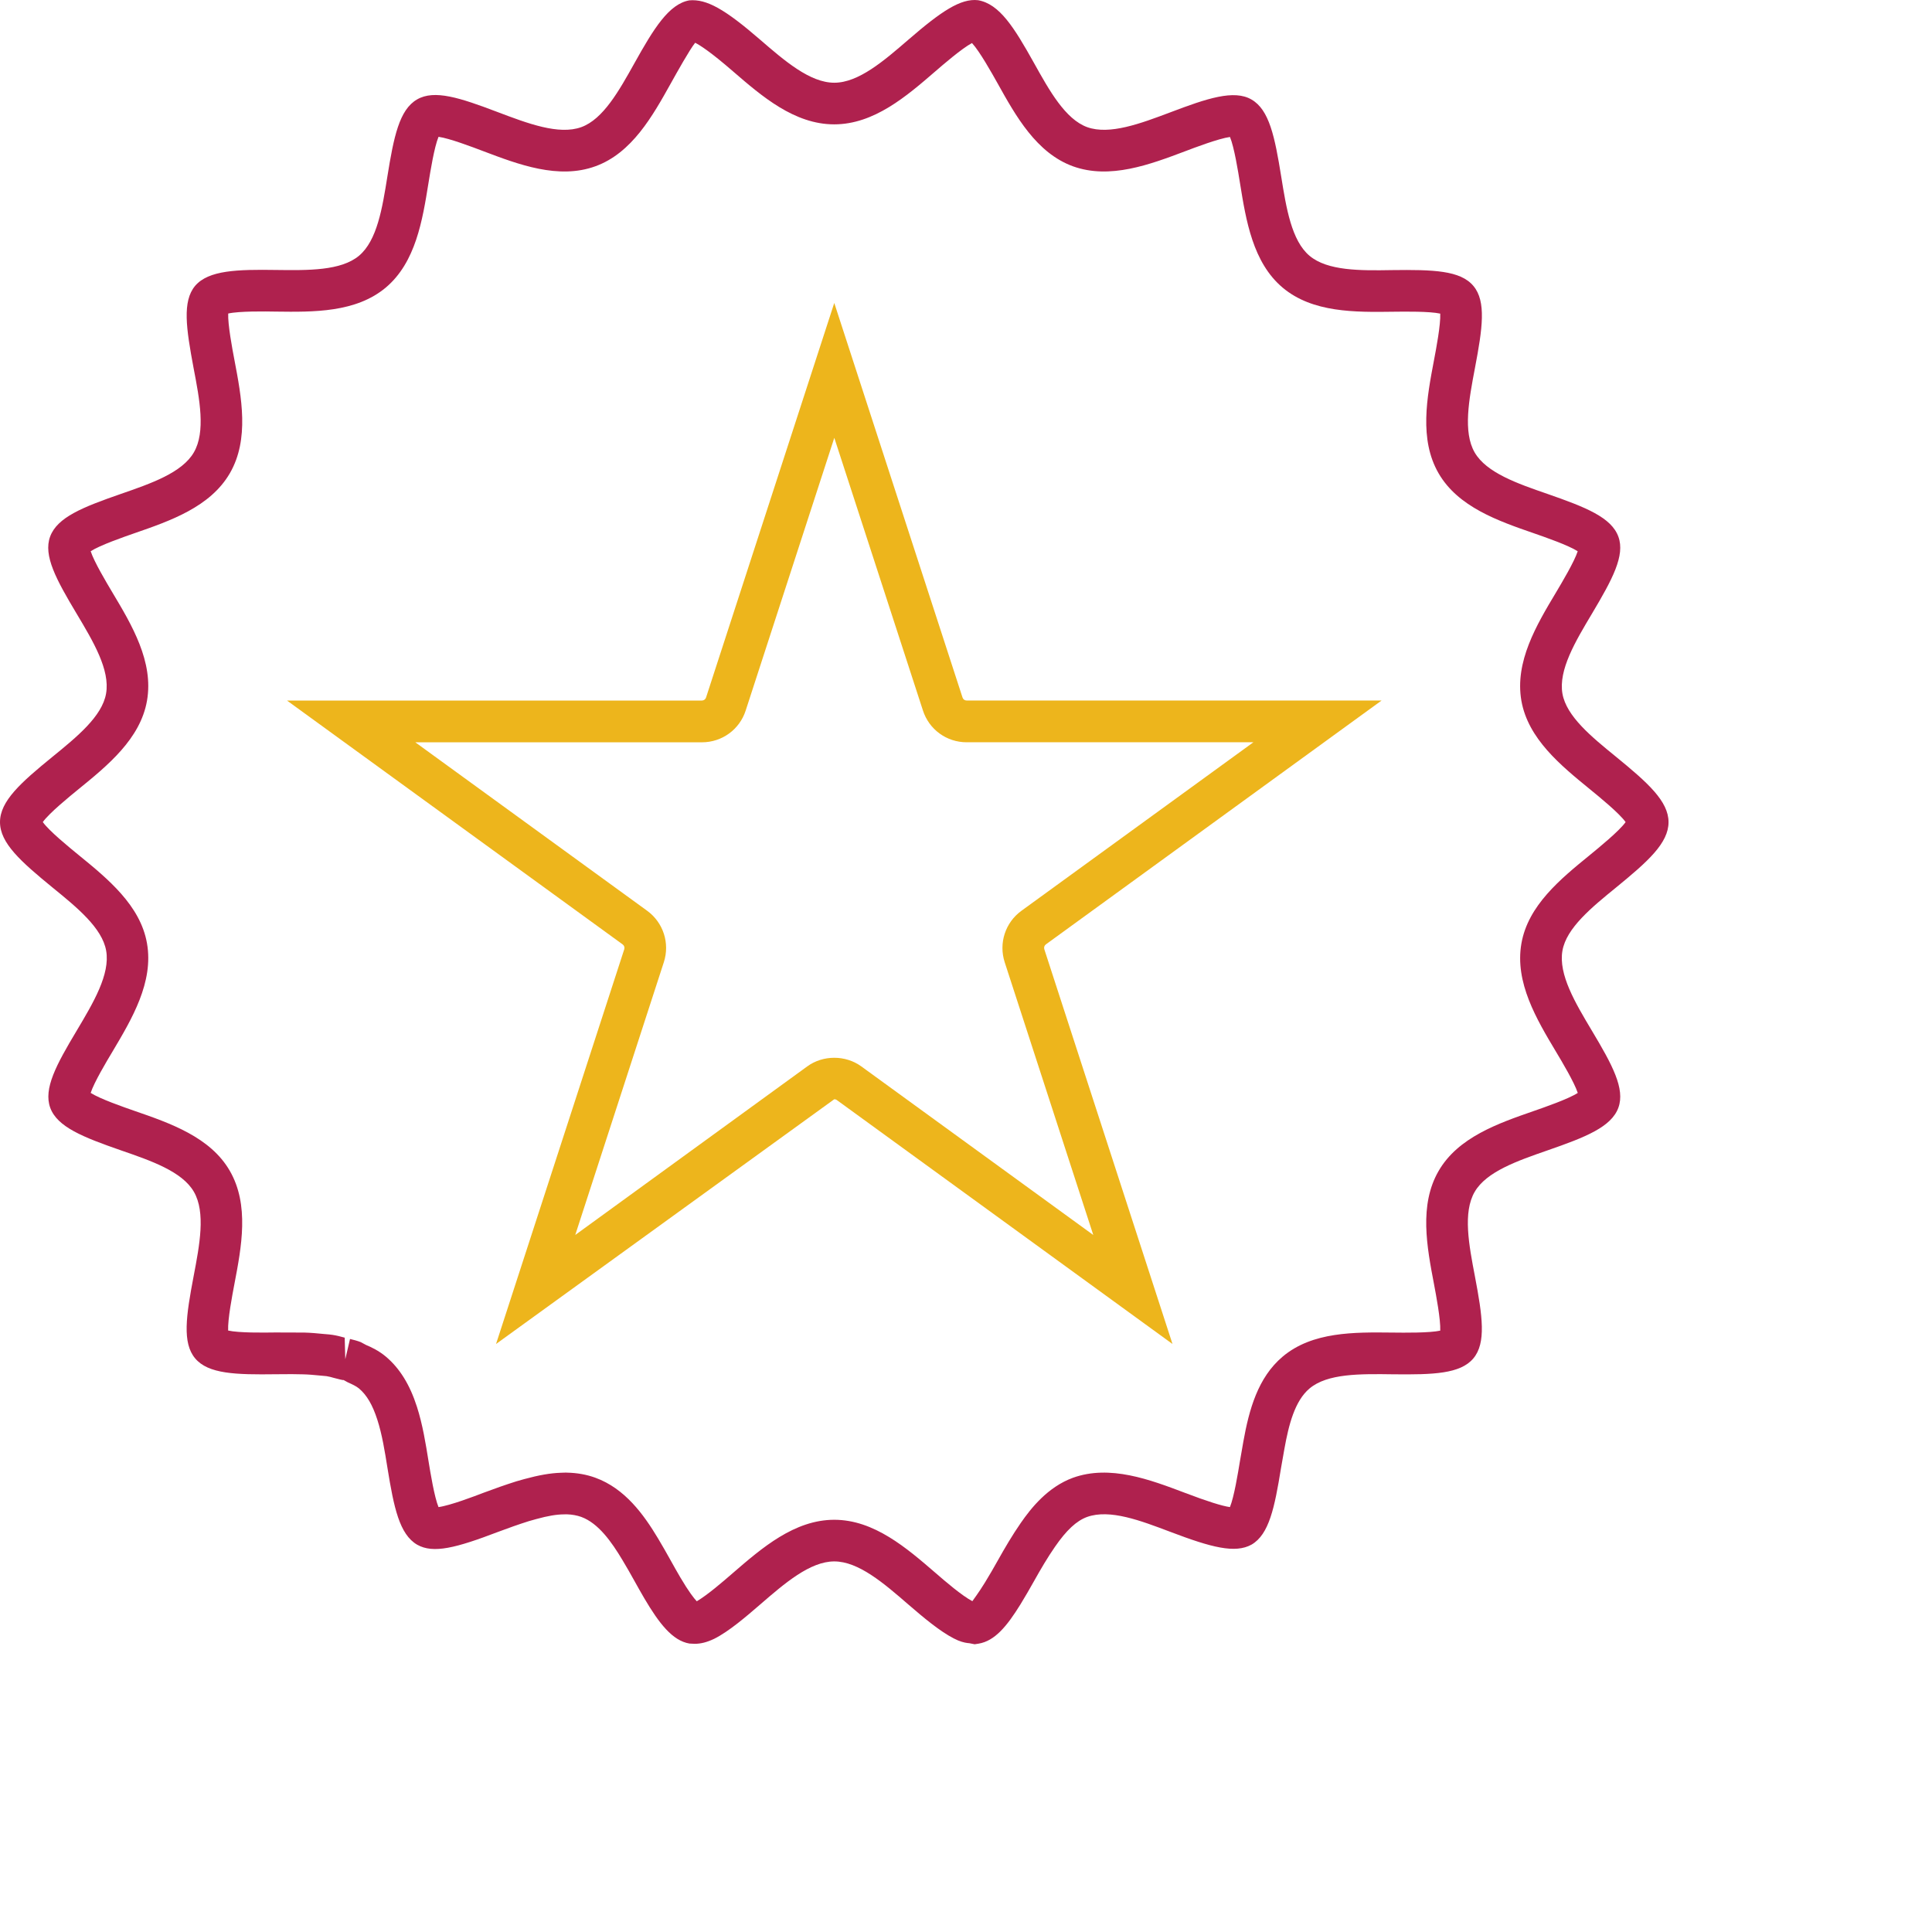
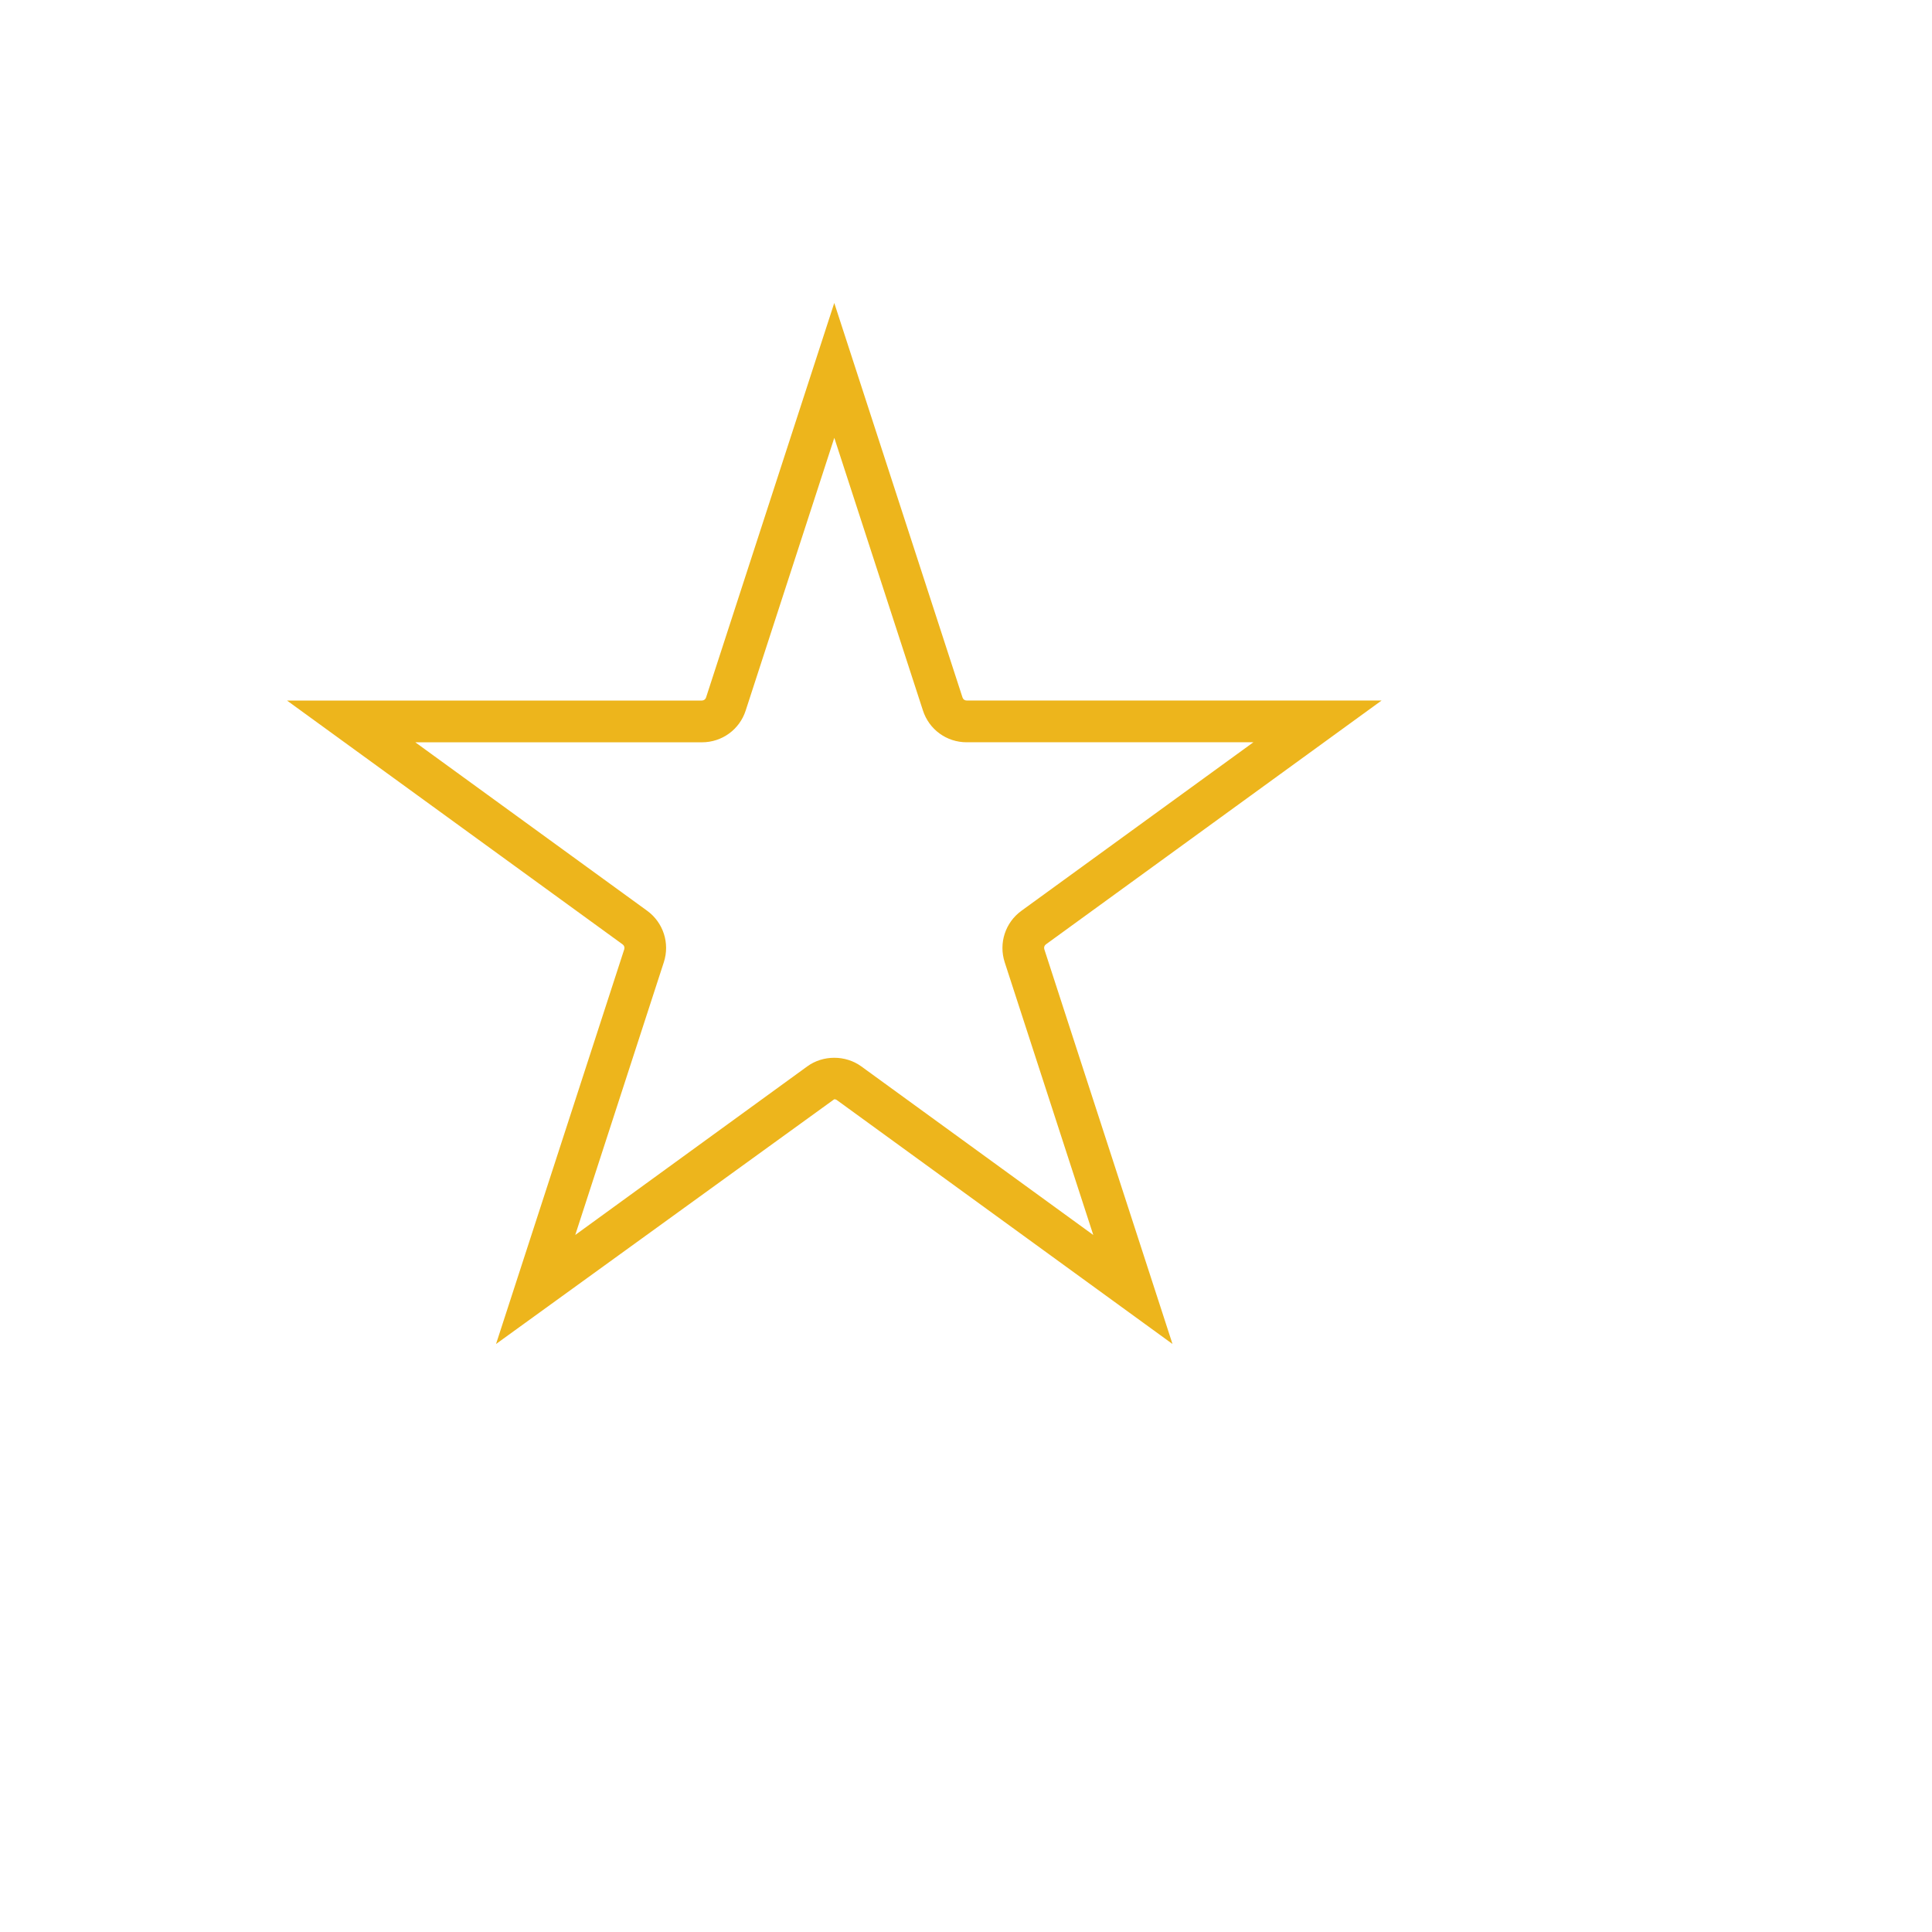
<svg xmlns="http://www.w3.org/2000/svg" version="1.1" id="Layer_1" x="0px" y="0px" width="600px" height="600px" viewBox="0 0 600 600" enable-background="new 0 0 600 600" xml:space="preserve">
  <g>
-     <path fill="#AF214E" d="M302.69,510.64l-1.68-0.33c-0.59-0.03-1.92-0.2-3.51-0.87l-1.31-0.62c-4.32-2.22-9.35-6.43-14.12-10.55   c-7.59-6.58-15.45-13.36-22.98-13.36c-7.53,0-15.39,6.78-22.98,13.35c-4.35,3.75-9.71,8.39-14.32,10.69c-2.3,1.09-4.11,1.53-6,1.55   l-1.67-0.08c-5.28-0.88-9.44-6.27-14.03-14.06c-1.07-1.83-2.1-3.66-3.03-5.34c-1.23-2.21-2.48-4.43-3.79-6.59   c-3.3-5.51-7.4-11.39-12.78-13.35c-1.33-0.47-2.79-0.74-4.47-0.8l-0.96,0.02c-2.24,0.02-4.95,0.47-8.49,1.45l-2.35,0.66   c-3.16,1-6.35,2.13-9.54,3.33c-13.02,4.97-20.11,6.84-25.14,3.97c-5.49-3.21-7.21-11.49-9.2-23.77c-0.83-5.2-1.69-10.53-3.17-15.08   c-1.47-4.56-3.26-7.62-5.68-9.66c-0.85-0.71-2.13-1.31-3.49-1.91l-1.39-0.77c0.21,0.15-0.33,0.04-0.82-0.07l-2.13-0.54   c-0.75-0.21-1.49-0.43-2.27-0.54l-2.07-0.19c-1.76-0.17-3.44-0.33-5.13-0.37l-3.57-0.06l-4.89,0.03   c-12.54,0.17-21.04-0.08-25.11-4.91c-4.07-4.82-2.83-13.23-0.49-25.52c1.86-9.75,3.79-19.83,0.08-26.24   c-3.64-6.29-13.26-9.62-22.56-12.83c-11.94-4.15-19.86-7.29-22.05-13.26c-2.15-5.92,1.87-13.34,8.25-23.99   c5.12-8.6,10.41-17.45,9.12-24.79c-1.24-7.05-9.04-13.42-16.6-19.57C6.43,267.54,0,261.82,0,255.31c0-6.51,6.44-12.25,16.27-20.26   c7.62-6.21,15.44-12.57,16.67-19.65c1.29-7.36-4-16.21-9.12-24.78c-6.38-10.65-10.41-18.08-8.26-23.96   c2.2-6.01,10.12-9.15,21.95-13.26c9.42-3.26,19.04-6.59,22.7-12.92c3.7-6.38,1.78-16.45-0.09-26.18   c-2.32-12.38-3.54-20.73,0.48-25.53c4.17-4.88,13.12-5.11,25.15-4.93c9.97,0.13,20.15,0.27,25.76-4.43   c5.61-4.72,7.23-14.8,8.79-24.57c2-12.42,3.71-20.76,9.21-23.95c5.38-3.15,13.36-0.52,24.92,3.87c9.51,3.6,19.12,7.24,26.1,4.72   c6.8-2.47,11.73-11.31,16.51-19.87c5.97-10.72,10.69-18.38,17.04-19.5c5.38-0.47,11.05,2.74,22.03,12.25   c7.58,6.55,15.44,13.33,22.98,13.33c7.54,0,15.4-6.78,22.98-13.33c10.22-8.85,16.26-12.9,21.66-12.3   c6.71,1.17,11.22,8.47,17.37,19.47c4.8,8.62,9.74,17.48,16.55,19.96c6.95,2.48,16.53-1.11,25.82-4.61   c11.36-4.32,19.77-7.14,25.2-3.97c5.52,3.19,7.23,11.54,9.22,23.91c1.58,9.81,3.2,19.9,8.79,24.61c5.6,4.71,15.79,4.62,25.59,4.45   c12.81-0.16,21.27,0.08,25.31,4.92c4.04,4.81,2.82,13.21,0.48,25.49c-1.86,9.78-3.76,19.85-0.09,26.22   c3.66,6.32,13.29,9.66,22.59,12.87c11.95,4.16,19.88,7.3,22.05,13.31c2.12,5.83-1.86,13.22-8.17,23.82   c-5.19,8.69-10.48,17.54-9.21,24.91c1.25,7.07,9.07,13.44,16.64,19.6c9.89,8.08,16.31,13.81,16.31,20.31   c0,6.49-6.4,12.2-16.16,20.18c-7.76,6.32-15.55,12.68-16.79,19.74c-1.29,7.37,4,16.22,9.11,24.78   c6.39,10.67,10.41,18.11,8.26,23.98c-2.19,5.97-10.12,9.13-21.98,13.24c-9.41,3.27-19.01,6.61-22.65,12.9   c-3.71,6.4-1.78,16.48,0.08,26.22c2.34,12.32,3.56,20.71-0.51,25.52c-4.05,4.78-12.44,5.04-24.72,4.91   c-10.51-0.15-20.59-0.27-26.15,4.42c-4.57,3.85-6.45,11.29-7.79,18.75l-1.05,5.96c-2,12.32-3.7,20.58-9.13,23.75   c-5.1,2.84-12.49,0.9-25.21-3.94c-9.26-3.5-18.8-7.16-25.88-4.64c-3.3,1.21-6.39,4.08-9.98,9.27c-2.32,3.35-4.46,7-6.52,10.69   c-1.28,2.29-2.73,4.79-4.21,7.21c-4.16,6.72-7.95,11.36-13,12.18L302.69,510.64z M175.97,457.34c3.23,0.06,6.16,0.58,8.92,1.58   c9.2,3.35,15.01,11.41,19.47,18.85c1.36,2.27,2.69,4.62,4,6.97c0.9,1.62,1.87,3.35,2.88,5.07c2.67,4.53,4.29,6.58,5.15,7.48   c3.32-1.96,7.87-5.87,11.23-8.79c8.98-7.76,19.11-16.52,31.47-16.52s22.48,8.77,31.44,16.5c3.04,2.64,8.13,7.02,11.44,8.78   c0.43-0.67,1.77-2.31,3.9-5.77c1.39-2.26,2.74-4.61,3.94-6.75c2.26-4.04,4.62-8.05,7.17-11.73c3.22-4.66,8.41-11.2,16.22-14.07   c11.51-4.14,23.92,0.56,34.86,4.7c6.82,2.6,11.48,4.07,13.91,4.4c1.3-3.19,2.51-10.67,3.08-14.12l1.09-6.26   c1.77-9.84,4.48-19.84,12.19-26.34c9.23-7.79,22.32-7.6,33.93-7.48c4.09,0.05,11.72,0.13,15.02-0.6   c0.15-3.43-1.28-10.95-1.93-14.41c-2.21-11.57-4.7-24.62,1.43-35.19c6.04-10.44,18.49-14.77,29.47-18.58   c3.47-1.21,10.84-3.76,13.74-5.64c-1.06-3.26-4.95-9.78-6.75-12.78c-6.04-10.1-12.87-21.54-10.75-33.64   c2.06-11.81,12.19-20.07,21.13-27.36c3.01-2.46,9.26-7.57,11.23-10.33c-1.97-2.77-8.22-7.87-11.07-10.19   c-9.07-7.4-19.21-15.67-21.3-27.49c-2.11-12.12,4.72-23.56,10.76-33.65c1.83-3.08,5.7-9.56,6.73-12.78   c-2.89-1.87-10.23-4.41-13.59-5.58c-11.08-3.83-23.55-8.15-29.62-18.64c-6.09-10.53-3.61-23.57-1.43-35.07   c0.67-3.51,2.11-11.08,1.95-14.51c-3.32-0.74-10.96-0.63-14.46-0.59c-12,0.17-25.2,0.32-34.48-7.48   c-9.27-7.8-11.38-20.87-13.24-32.4c-0.57-3.56-1.79-11.2-3.12-14.39c-3.55,0.48-11.15,3.38-13.86,4.41   c-11.05,4.17-23.44,8.83-34.9,4.7c-11.36-4.14-17.76-15.63-23.41-25.77c-1.77-3.15-5.57-9.95-7.95-12.51   c-3.16,1.67-9.2,6.9-11.36,8.77c-8.94,7.73-19.07,16.48-31.44,16.48s-22.5-8.75-31.44-16.48c-6.87-5.96-10.22-8.1-11.73-8.86   c-1.69,2.08-5.73,9.33-7.55,12.59c-5.67,10.17-12.09,21.65-23.41,25.76c-11.46,4.19-23.91-0.54-34.91-4.71   c-3.4-1.29-10.47-3.97-13.83-4.43c-1.33,3.18-2.55,10.83-3.12,14.34c-1.86,11.58-3.97,24.65-13.25,32.47   c-9.3,7.8-22.48,7.62-34.11,7.47c-3.41-0.06-11.39-0.18-14.84,0.6c-0.14,3.41,1.26,10.91,1.92,14.35   c2.22,11.65,4.71,24.68-1.4,35.24c-6.08,10.49-18.54,14.8-29.55,18.61c-3.45,1.2-10.79,3.75-13.68,5.62   c1.05,3.27,4.95,9.79,6.73,12.78c6.05,10.11,12.88,21.56,10.76,33.65c-2.06,11.82-12.21,20.1-21.18,27.4   c-2.91,2.37-9.2,7.5-11.18,10.28c1.97,2.77,8.25,7.88,11.1,10.21c9.06,7.39,19.2,15.66,21.26,27.45   c2.12,12.08-4.71,23.52-10.72,33.63c-1.82,3.03-5.72,9.56-6.77,12.82c2.91,1.87,10.23,4.41,13.6,5.58   c11.08,3.83,23.56,8.15,29.6,18.61c6.13,10.59,3.64,23.63,1.44,35.14c-0.66,3.47-2.11,11.03-1.95,14.47   c3.35,0.76,11.09,0.65,14.63,0.6l9.01,0.03c2,0.05,4,0.23,6.06,0.44c1.35,0.11,2.03,0.17,2.69,0.27c1.31,0.2,2.56,0.52,3.81,0.87   l0.18,6.71l1.47-6.3c1.14,0.27,2.26,0.56,3.31,0.97l1.71,0.91c1.53,0.63,3.92,1.76,6.08,3.57c4.32,3.63,7.48,8.73,9.68,15.6   c1.77,5.48,2.75,11.56,3.61,16.94c0.57,3.49,1.79,11.03,3.09,14.22c3.6-0.48,11.18-3.37,13.88-4.41c3.44-1.29,6.86-2.5,10.28-3.58   l2.46-0.7c4.56-1.24,8.11-1.86,11.33-1.97l1.76-0.06L175.97,457.34z" />
    <path fill="#EDB51C" d="M364.13,417.39l-104.26-75.77c-0.28-0.2-0.58-0.24-0.78-0.24l-105.04,76.01l39.81-122.56   c0.19-0.57,0-1.18-0.48-1.53L89.13,217.56h128.85c0.58,0,1.1-0.37,1.28-0.91l39.83-122.56l39.83,122.53   c0.18,0.57,0.69,0.93,1.28,0.93h128.87l-104.25,75.73c-0.49,0.35-0.68,0.96-0.49,1.54L364.13,417.39z M128.94,230.5l72.03,52.34   c5.01,3.64,7.11,10.06,5.19,15.98l-27.51,84.71l72.05-52.35c4.88-3.57,11.9-3.57,16.8,0.01l72.03,52.35l-27.51-84.7   c-1.92-5.92,0.18-12.35,5.2-15.99l72.03-52.33h-89.05c-6.23,0-11.68-3.97-13.58-9.89l-27.52-84.66l-27.52,84.69   c-1.89,5.89-7.35,9.87-13.58,9.87H128.94z" />
  </g>
</svg>